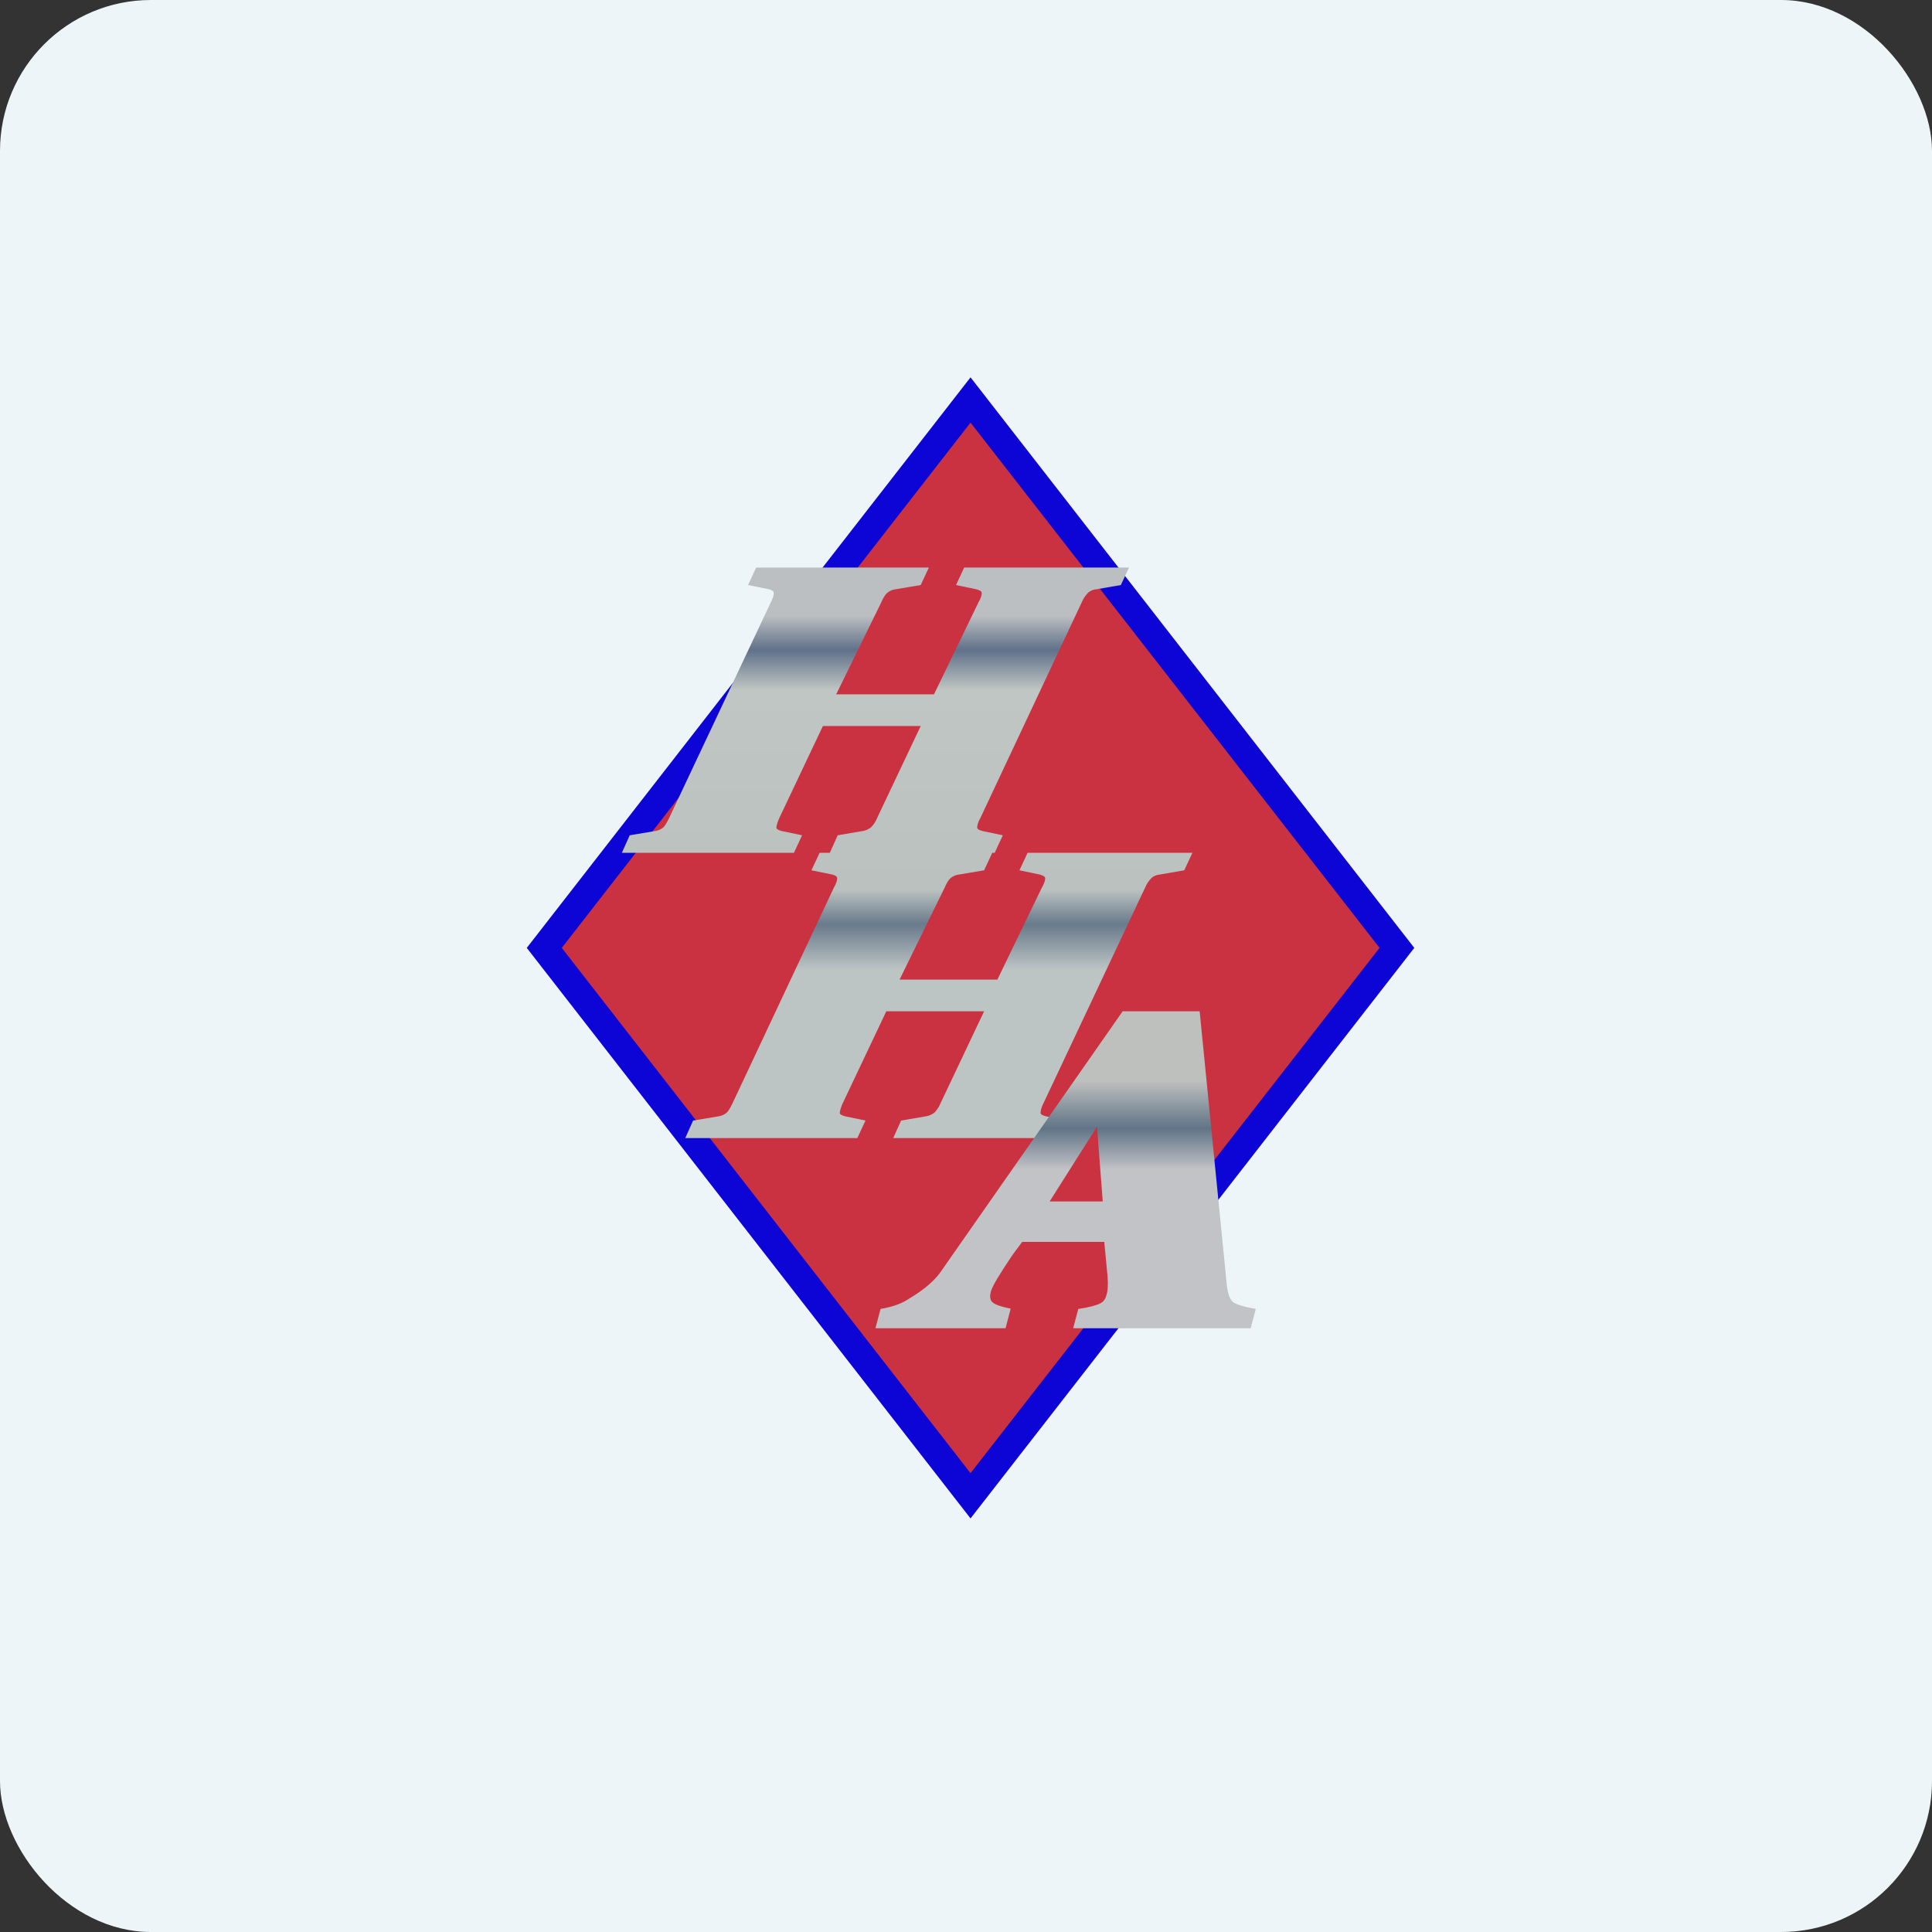
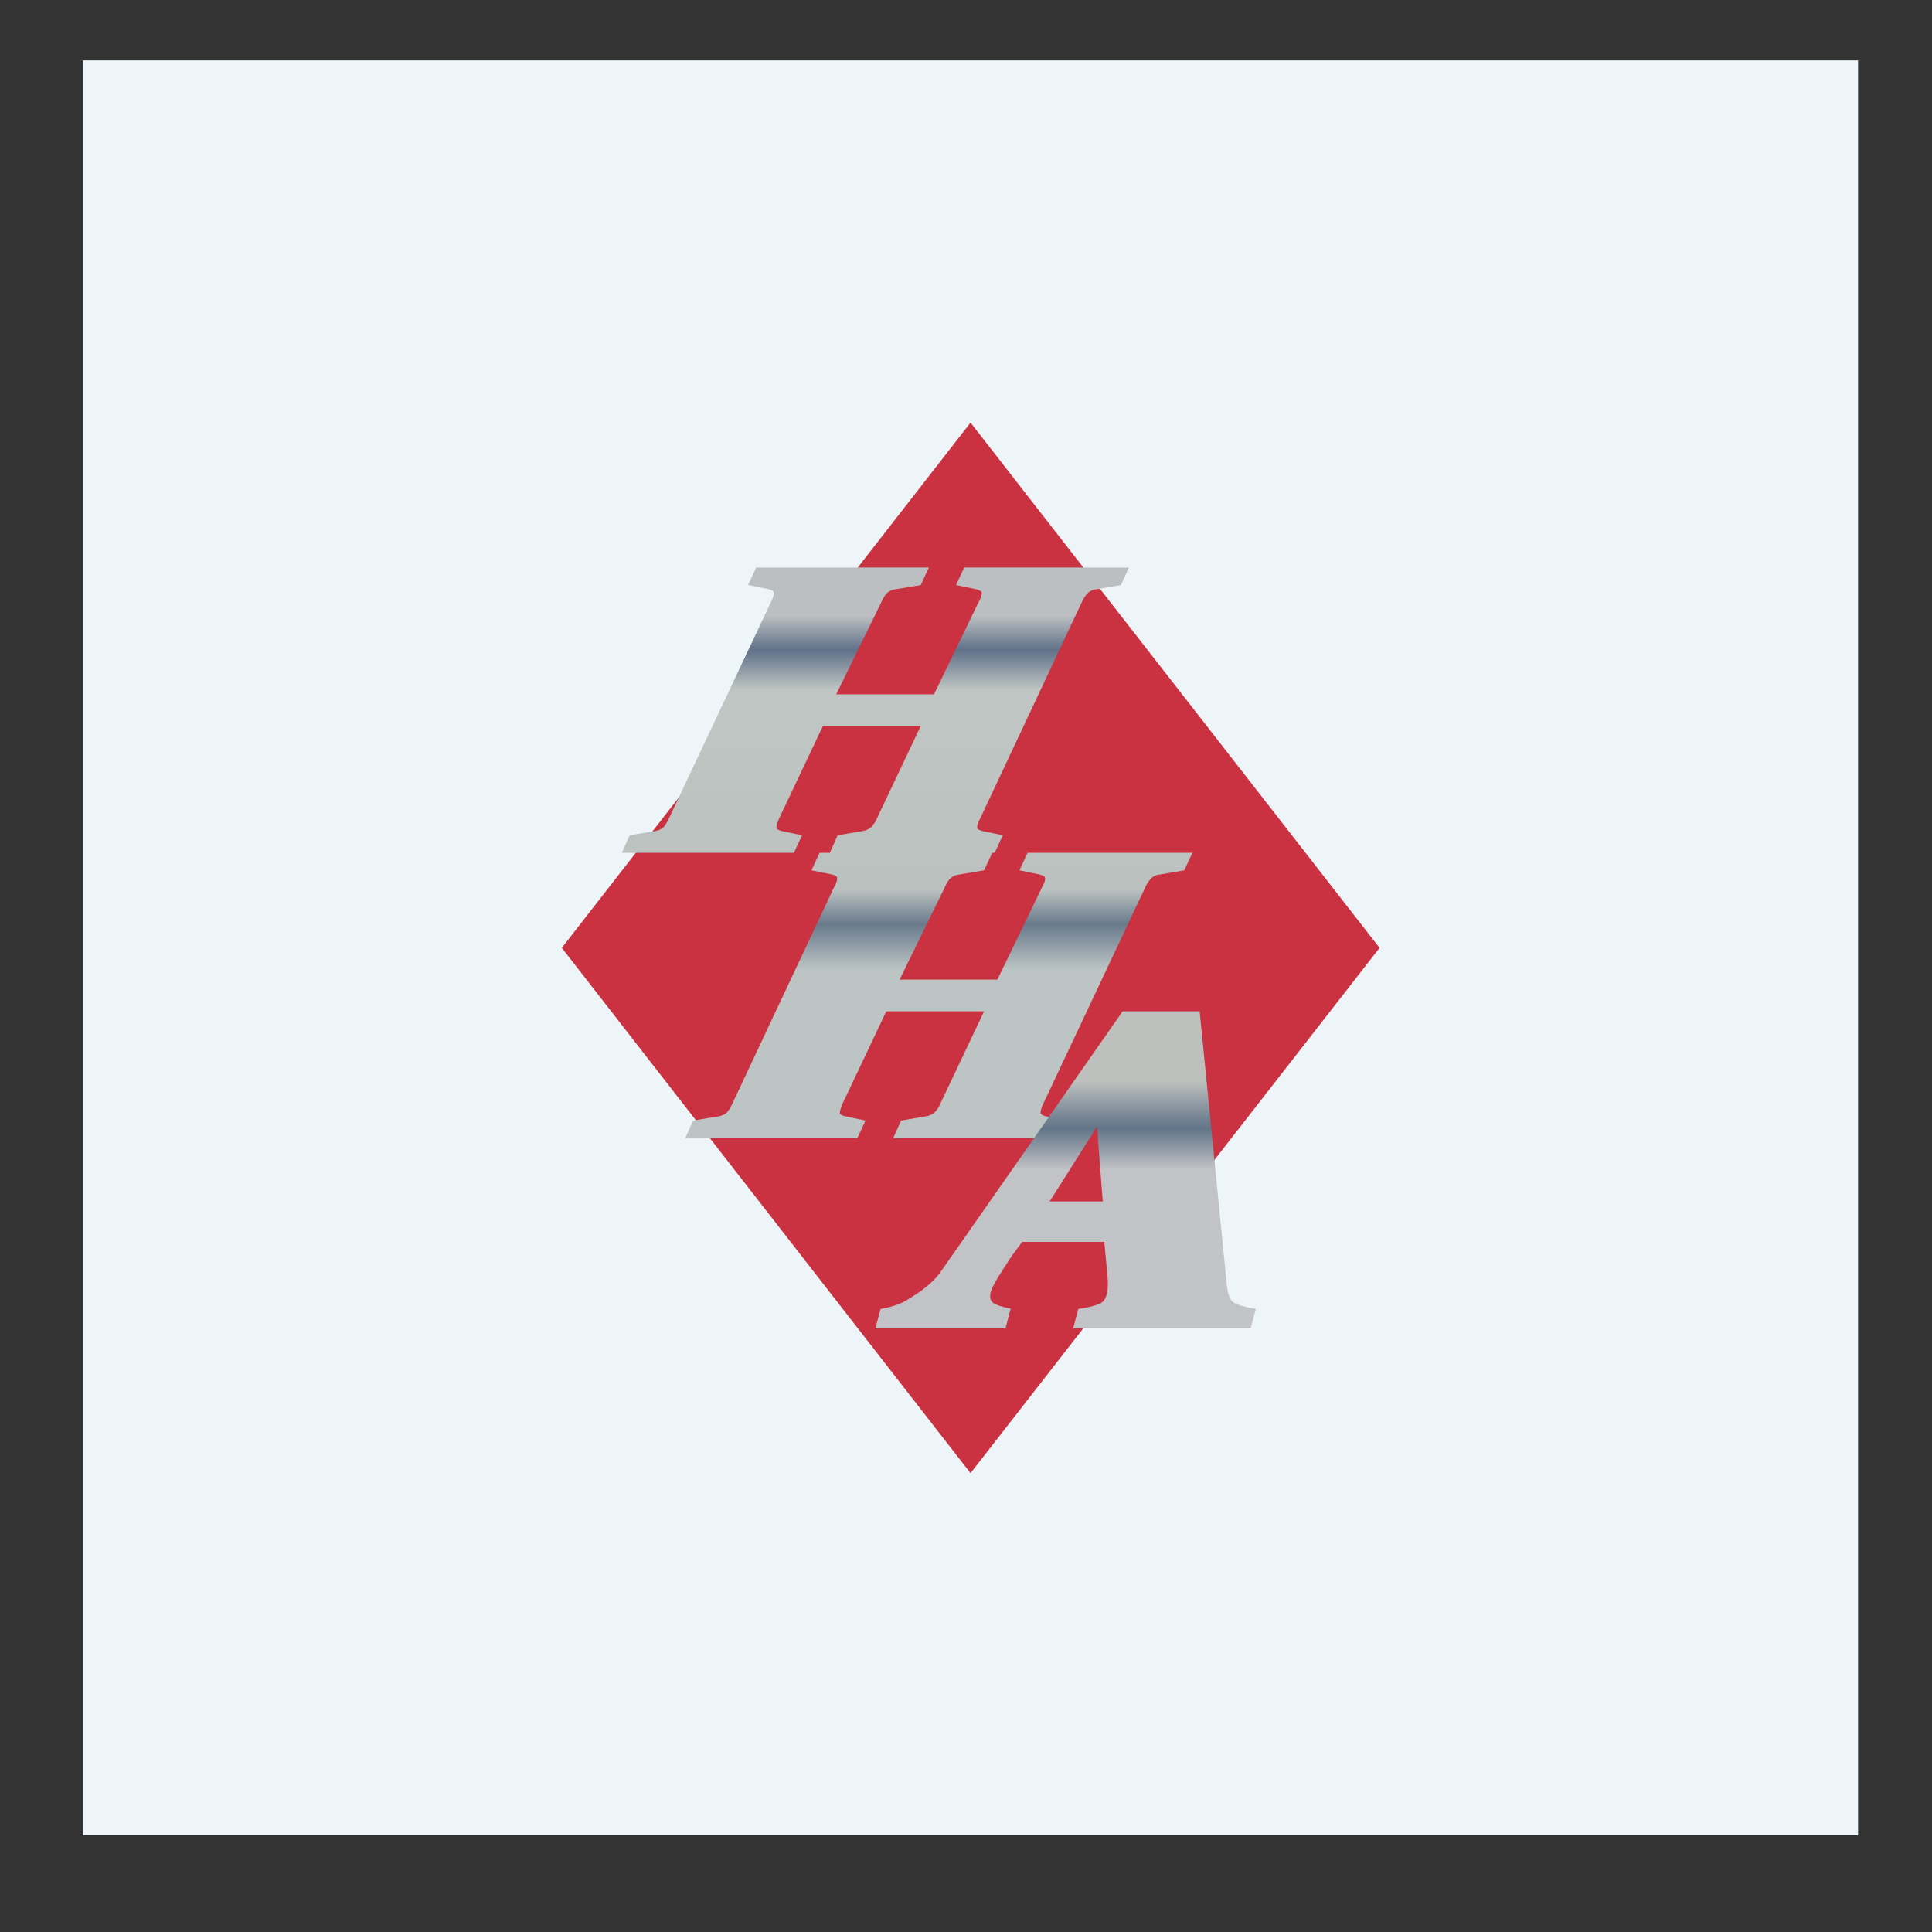
<svg xmlns="http://www.w3.org/2000/svg" width="64" height="64" viewBox="0 0 64 64">
  <rect x="0" y="0" width="64" height="64" fill="#333333" stroke="none" />
-   <rect x="0" y="0" width="64" height="64" rx="5" ry="5" fill="#eef5f8" />
  <path fill="#eef5f8" d="M 2.75,2 L 61.55,2 L 61.55,60.80 L 2.75,60.80 L 2.75,2" />
-   <path d="M 32.15,12.50 L 46.85,31.40 L 32.15,50.30 L 17.45,31.40 L 32.15,12.50" fill="#0c05d5" />
  <path d="M 32.15,14 L 45.70,31.40 L 32.15,48.80 L 18.61,31.40 L 32.15,14" fill="#ca3241" />
  <path d="M 32.47,27.11 L 35.84,19.94 A 1.01,1.01 0 0,1 36.05,19.63 A 0.50,0.50 0 0,1 36.32,19.52 L 37.13,19.38 L 37.40,18.80 L 31.94,18.80 L 31.67,19.38 L 32.34,19.52 C 32.44,19.55 32.51,19.58 32.52,19.63 C 32.53,19.69 32.50,19.80 32.42,19.94 L 30.94,23 L 27.70,23 L 29.19,19.96 C 29.26,19.80 29.33,19.69 29.39,19.64 A 0.53,0.53 0 0,1 29.67,19.52 L 30.50,19.38 L 30.77,18.80 L 25.05,18.80 L 24.78,19.38 L 25.47,19.52 C 25.57,19.55 25.62,19.58 25.63,19.63 C 25.64,19.69 25.61,19.80 25.54,19.94 L 22.16,27.11 C 22.09,27.25 22.03,27.36 21.96,27.42 A 0.57,0.57 0 0,1 21.70,27.53 L 20.86,27.67 L 20.60,28.25 L 26.30,28.25 L 26.57,27.67 L 25.90,27.53 C 25.80,27.50 25.72,27.47 25.72,27.42 C 25.72,27.36 25.75,27.25 25.81,27.11 L 27.26,24.05 L 30.50,24.05 L 29.05,27.11 A 0.92,0.92 0 0,1 28.85,27.41 A 0.63,0.63 0 0,1 28.57,27.53 L 27.75,27.67 L 27.49,28.25 L 27.15,28.25 L 26.88,28.83 L 27.57,28.97 C 27.67,29 27.72,29.03 27.73,29.08 C 27.74,29.14 27.71,29.25 27.63,29.39 L 24.26,36.56 C 24.19,36.70 24.13,36.81 24.06,36.87 A 0.57,0.57 0 0,1 23.80,36.98 L 22.96,37.12 L 22.70,37.70 L 28.40,37.70 L 28.67,37.12 L 28,36.98 C 27.90,36.95 27.82,36.92 27.82,36.87 C 27.82,36.81 27.85,36.70 27.91,36.56 L 29.36,33.50 L 32.60,33.50 L 31.15,36.56 A 0.92,0.92 0 0,1 30.95,36.86 A 0.63,0.63 0 0,1 30.67,36.98 L 29.85,37.12 L 29.59,37.70 L 35.05,37.70 L 35.32,37.12 L 34.65,36.98 C 34.54,36.95 34.48,36.92 34.47,36.87 C 34.47,36.81 34.49,36.70 34.56,36.56 L 37.94,29.39 A 1.01,1.01 0 0,1 38.15,29.08 A 0.50,0.50 0 0,1 38.42,28.97 L 39.23,28.83 L 39.50,28.25 L 34.04,28.25 L 33.77,28.83 L 34.44,28.97 C 34.54,29 34.61,29.03 34.62,29.08 C 34.63,29.14 34.60,29.25 34.52,29.39 L 33.04,32.45 L 29.80,32.45 L 31.29,29.41 C 31.36,29.25 31.43,29.14 31.49,29.09 A 0.53,0.53 0 0,1 31.77,28.97 L 32.60,28.83 L 32.87,28.25 L 32.95,28.25 L 33.22,27.67 L 32.55,27.53 C 32.44,27.50 32.38,27.47 32.37,27.42 C 32.37,27.36 32.39,27.25 32.47,27.11 L 32.47,27.11" fill="url(#fb100)" />
  <path d="M 41.60,43.36 L 41.43,44 L 35.55,44 L 35.72,43.36 C 36.08,43.31 36.32,43.24 36.44,43.18 C 36.55,43.13 36.62,43.03 36.65,42.91 C 36.70,42.76 36.71,42.55 36.69,42.29 L 36.58,41.14 L 33.86,41.14 L 33.52,41.60 C 33.10,42.23 32.86,42.62 32.82,42.80 C 32.78,42.96 32.80,43.08 32.89,43.15 C 32.97,43.22 33.17,43.29 33.48,43.35 L 33.31,44 L 29,44 L 29.17,43.36 C 29.59,43.29 29.90,43.17 30.13,43.01 C 30.38,42.86 30.89,42.54 31.19,42.09 L 37.19,33.50 L 39.74,33.50 L 40.64,42.57 C 40.67,42.84 40.73,43.02 40.83,43.12 C 40.94,43.21 41.20,43.29 41.60,43.36 L 41.60,43.36 M 34.77,39.80 L 36.53,39.80 L 36.34,37.32 L 34.77,39.80" fill="url(#fb101)" />
  <defs>
    <linearGradient id="fb100" x1="30.04" y1="16.8" x2="30.04" y2="35.73" gradientUnits="userSpaceOnUse">
      <stop offset=".19" stop-color="#bcbfc1" />
      <stop offset=".25" stop-color="#607189" />
      <stop offset=".32" stop-color="#bfc6c3" />
      <stop offset=".67" stop-color="#bac1bf" />
      <stop offset=".73" stop-color="#697a8c" />
      <stop offset=".81" stop-color="#bdc5c4" />
    </linearGradient>
    <linearGradient id="fb101" x1="35.3" y1="31.5" x2="35.3" y2="42.0" gradientUnits="userSpaceOnUse">
      <stop offset=".41" stop-color="#bec0be" />
      <stop offset=".56" stop-color="#617487" />
      <stop offset=".69" stop-color="#c2c3c6" />
    </linearGradient>
  </defs>
</svg>